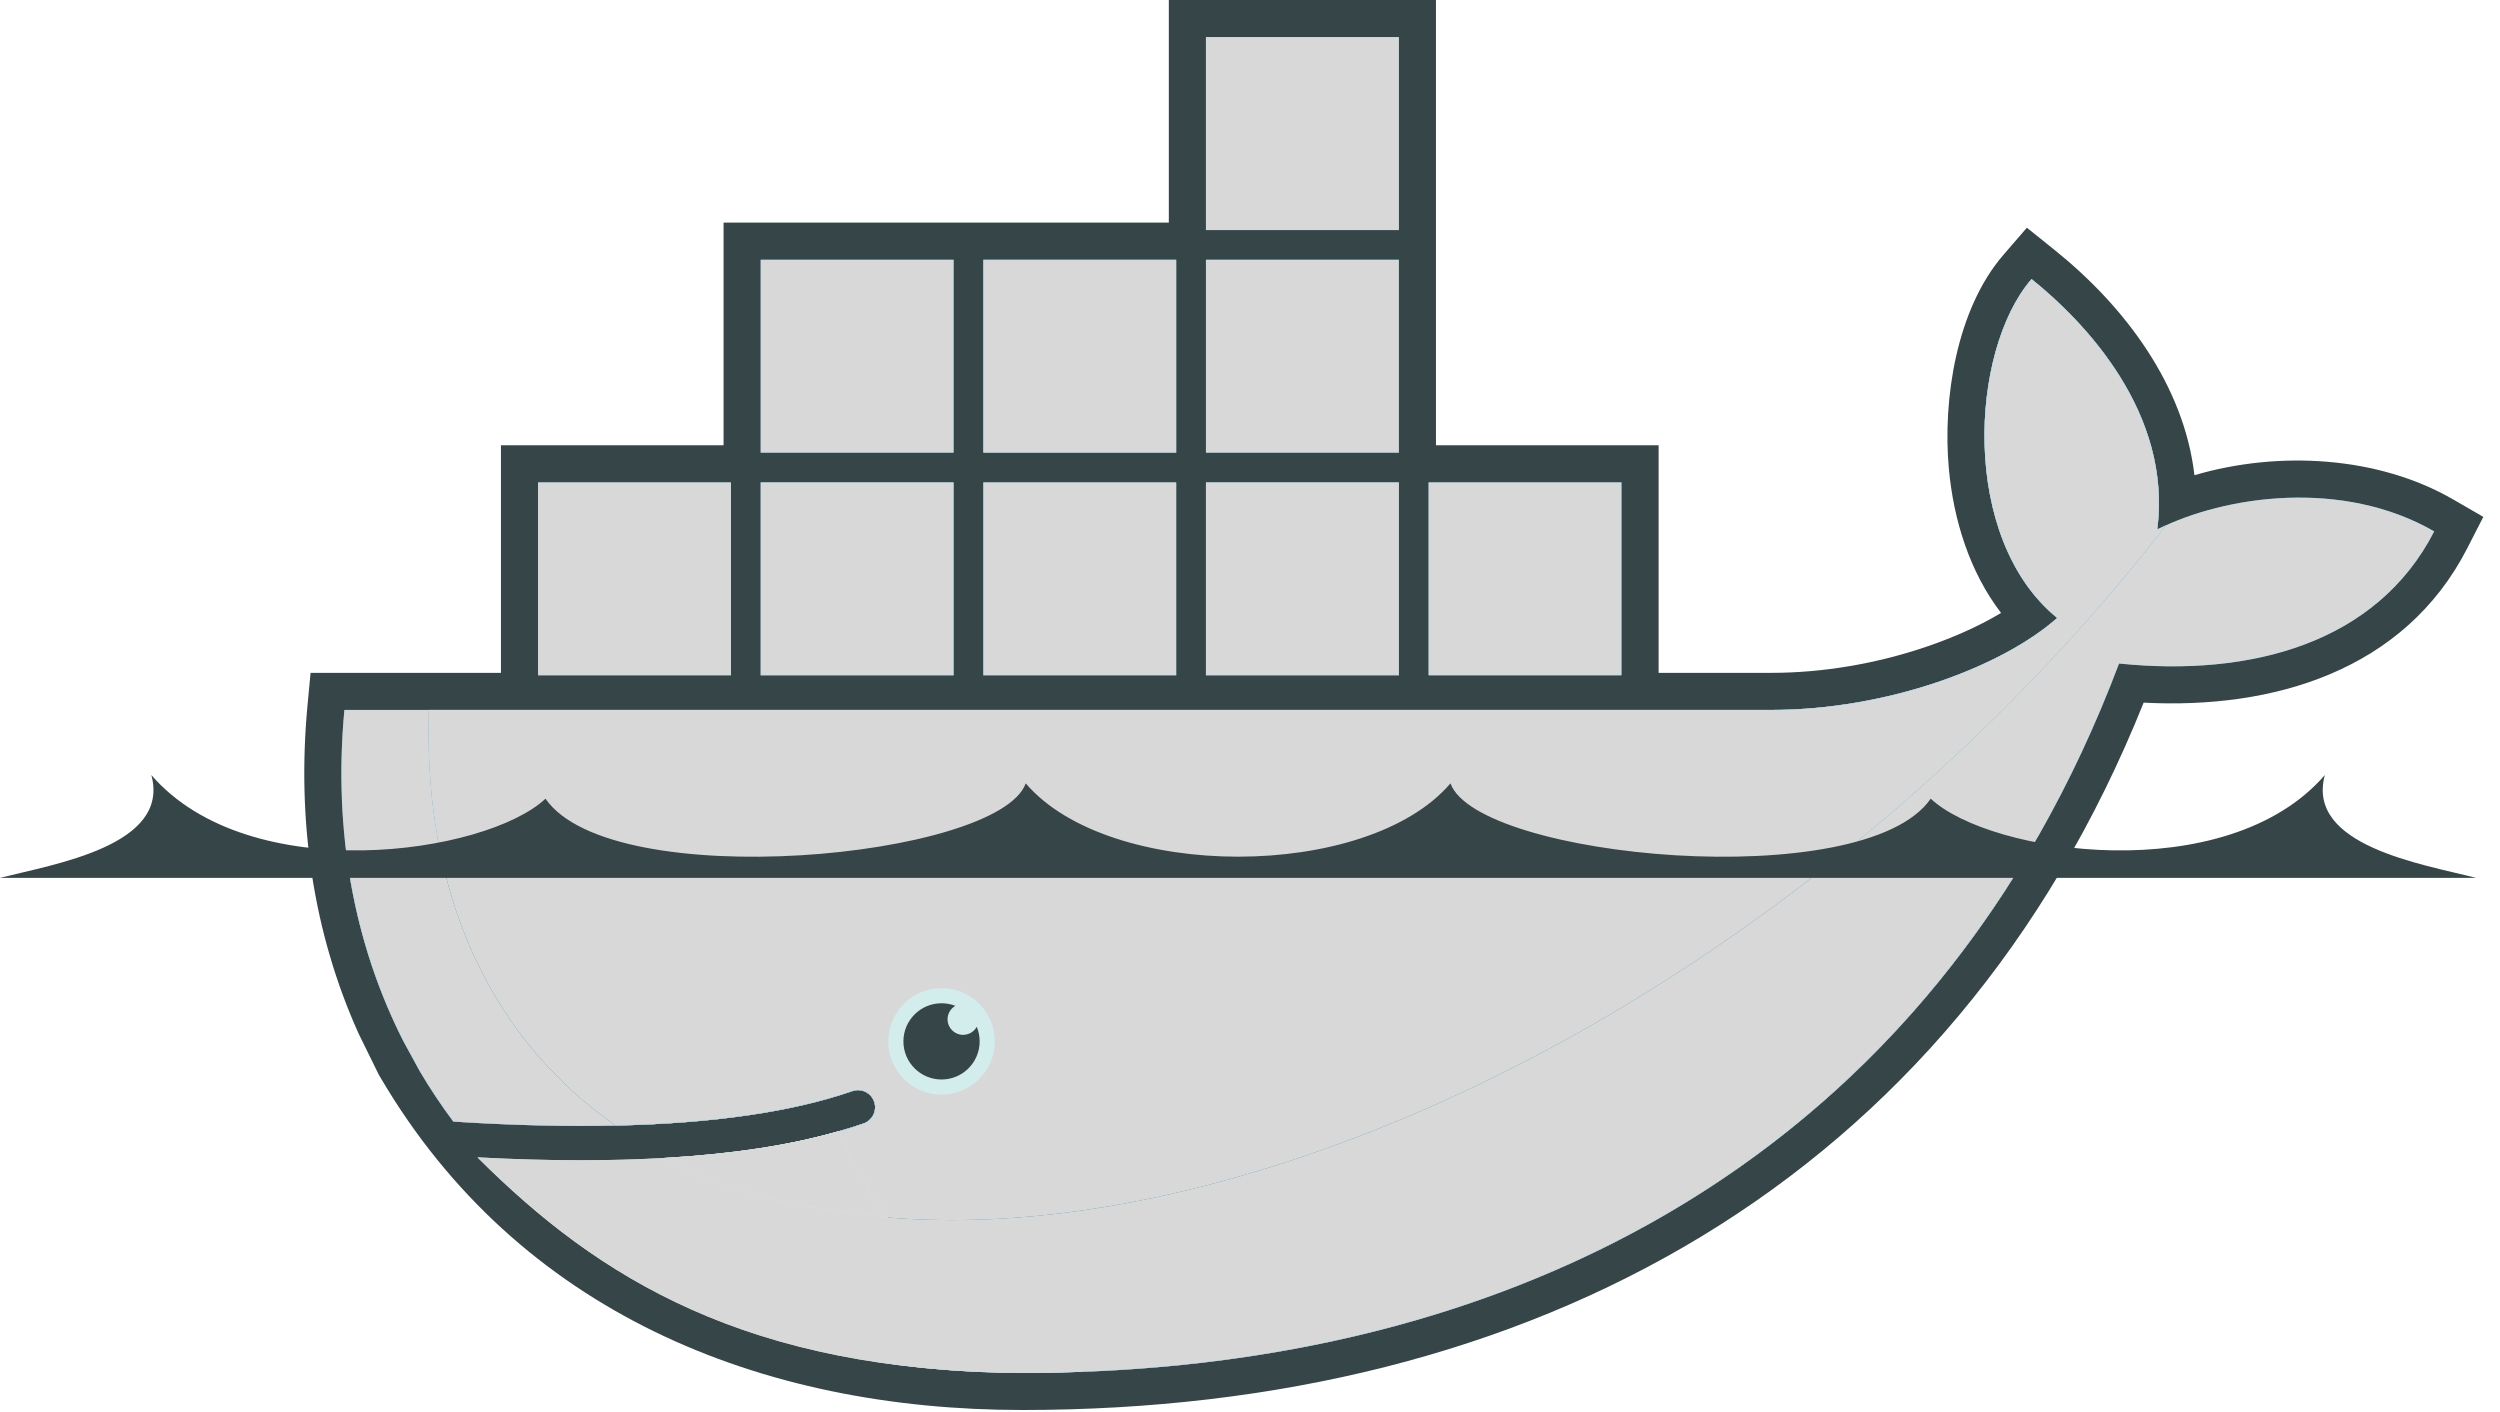
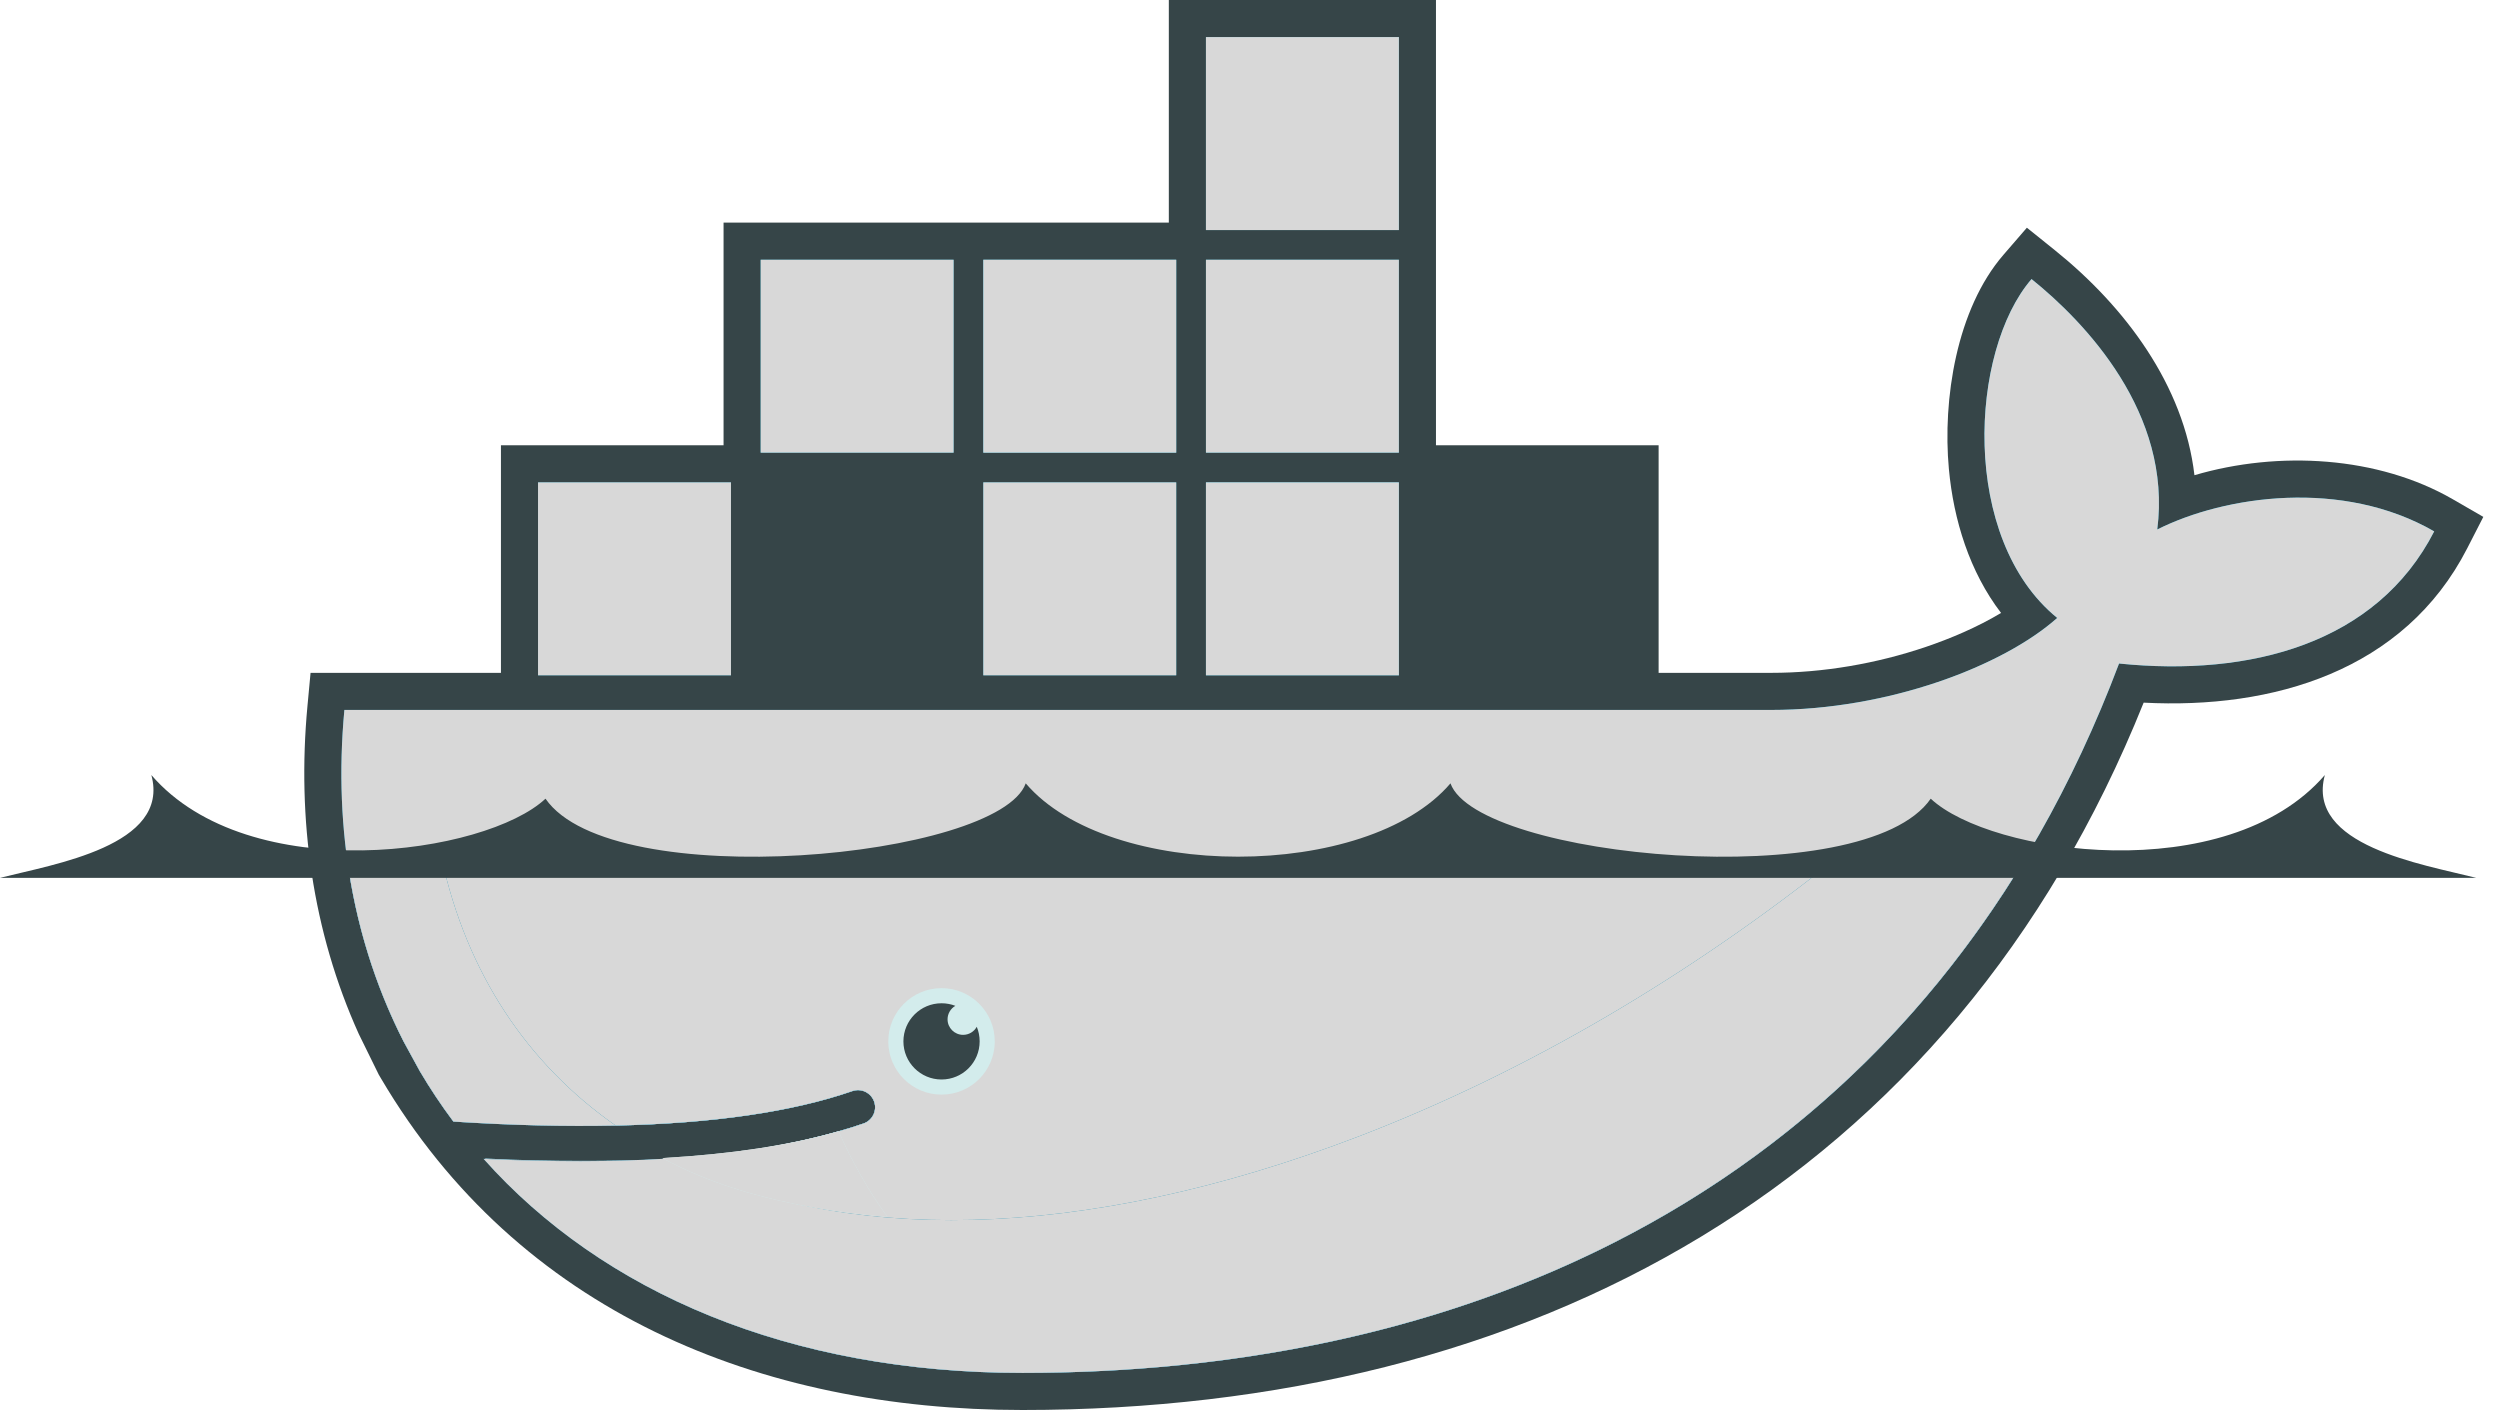
<svg xmlns="http://www.w3.org/2000/svg" xmlns:xlink="http://www.w3.org/1999/xlink" width="85px" height="48px" viewBox="0 0 85 48" version="1.1">
  <title>docker_neg</title>
  <desc>Created with Sketch.</desc>
  <defs>
    <path d="M73.347,18.002 C73.855,14.057 70.903,10.959 69.072,9.488 C66.963,11.927 66.635,18.319 69.945,21.01 C68.098,22.651 64.205,24.138 60.22,24.138 L11.709,24.138 C11.321,28.298 12.052,32.129 13.72,35.408 L14.272,36.418 C14.621,37.011 15.003,37.583 15.415,38.134 L15.415,38.134 C17.41,38.262 19.249,38.306 20.931,38.269 L20.932,38.269 C24.238,38.196 26.935,37.806 28.98,37.097 C29.284,36.991 29.616,37.153 29.721,37.457 C29.826,37.761 29.665,38.093 29.361,38.198 C29.089,38.293 28.806,38.381 28.513,38.464 C28.513,38.465 28.513,38.465 28.512,38.465 C26.902,38.924 25.176,39.234 22.949,39.371 C23.081,39.373 22.811,39.391 22.811,39.391 C22.735,39.396 22.639,39.407 22.563,39.411 C21.687,39.46 20.741,39.47 19.773,39.47 C18.715,39.47 17.674,39.45 16.509,39.391 L16.479,39.411 C20.521,43.954 26.841,46.679 34.763,46.679 C51.529,46.679 65.751,39.246 72.048,22.56 C76.516,23.019 80.81,21.879 82.763,18.067 C79.652,16.271 75.651,16.844 73.347,18.002" id="path-1" />
-     <path d="M73.347,18.002 C73.855,14.057 70.903,10.959 69.072,9.488 C66.963,11.927 66.635,18.319 69.945,21.01 C68.098,22.651 64.205,24.138 60.22,24.138 L14.581,24.138 C14.383,30.509 16.748,35.345 20.931,38.269 L20.932,38.269 C24.238,38.196 26.935,37.806 28.98,37.097 C29.284,36.991 29.616,37.153 29.721,37.457 C29.826,37.761 29.665,38.093 29.361,38.198 C29.089,38.293 28.806,38.381 28.513,38.464 C28.513,38.465 28.513,38.465 28.512,38.465 C26.902,38.924 25.028,39.273 22.801,39.411 C22.8,39.411 22.747,39.359 22.746,39.359 C28.452,42.286 36.726,42.276 46.211,38.632 C56.848,34.546 66.745,26.761 73.651,17.857 C73.547,17.904 73.445,17.952 73.347,18.002" id="path-2" />
    <path d="M11.8,29.193 C12.101,31.421 12.753,33.508 13.72,35.408 L14.272,36.418 C14.621,37.011 15.003,37.583 15.415,38.134 C17.41,38.262 19.249,38.306 20.932,38.269 C24.238,38.196 26.935,37.806 28.98,37.097 C29.284,36.991 29.616,37.153 29.721,37.457 C29.826,37.761 29.665,38.093 29.361,38.198 C29.089,38.293 28.806,38.381 28.513,38.464 C28.513,38.465 28.513,38.465 28.512,38.465 C26.902,38.924 25.038,39.254 22.811,39.391 C22.734,39.396 22.601,39.397 22.524,39.401 C21.648,39.45 20.711,39.48 19.744,39.48 C18.686,39.48 17.604,39.46 16.44,39.401 C20.481,43.944 26.841,46.679 34.763,46.679 C49.117,46.679 61.605,41.23 68.853,29.193 L11.8,29.193" id="path-3" />
    <path d="M15.018,29.193 C15.876,33.105 17.938,36.177 20.932,38.269 C24.238,38.196 26.935,37.806 28.98,37.097 C29.284,36.991 29.616,37.153 29.721,37.457 C29.826,37.761 29.665,38.093 29.361,38.198 C29.089,38.293 28.806,38.381 28.513,38.464 C28.513,38.465 28.513,38.465 28.512,38.465 C26.902,38.924 24.998,39.254 22.771,39.391 C28.477,42.317 36.726,42.275 46.211,38.632 C51.95,36.427 57.472,33.145 62.427,29.193 L15.018,29.193" id="path-4" />
    <path d="M18.293,16.4 L24.853,16.4 L24.853,22.961 L18.293,22.961 L18.293,16.4 Z M18.84,16.947 L19.357,16.947 L19.357,22.414 L18.84,22.414 L18.84,16.947 Z M19.813,16.947 L20.351,16.947 L20.351,22.414 L19.813,22.414 L19.813,16.947 Z M20.807,16.947 L21.345,16.947 L21.345,22.414 L20.807,22.414 L20.807,16.947 Z M21.801,16.947 L22.339,16.947 L22.339,22.414 L21.801,22.414 L21.801,16.947 Z M22.795,16.947 L23.333,16.947 L23.333,22.414 L22.795,22.414 L22.795,16.947 Z M23.789,16.947 L24.307,16.947 L24.307,22.414 L23.789,22.414 L23.789,16.947 Z" id="path-5" />
    <path d="M25.862,8.831 L32.423,8.831 L32.423,15.391 L25.862,15.391 L25.862,8.831 Z M26.409,9.378 L26.927,9.378 L26.927,14.845 L26.409,14.845 L26.409,9.378 Z M27.383,9.378 L27.921,9.378 L27.921,14.845 L27.383,14.845 L27.383,9.378 Z M28.376,9.378 L28.915,9.378 L28.915,14.845 L28.376,14.845 L28.376,9.378 Z M29.37,9.378 L29.909,9.378 L29.909,14.845 L29.37,14.845 L29.37,9.378 Z M30.365,9.378 L30.903,9.378 L30.903,14.845 L30.365,14.845 L30.365,9.378 Z M31.358,9.378 L31.877,9.378 L31.877,14.845 L31.358,14.845 L31.358,9.378 Z" id="path-6" />
-     <path d="M25.862,16.4 L32.423,16.4 L32.423,22.961 L25.862,22.961 L25.862,16.4 Z M26.409,16.947 L26.927,16.947 L26.927,22.414 L26.409,22.414 L26.409,16.947 Z M27.383,16.947 L27.921,16.947 L27.921,22.414 L27.383,22.414 L27.383,16.947 Z M28.376,16.947 L28.915,16.947 L28.915,22.414 L28.376,22.414 L28.376,16.947 Z M29.37,16.947 L29.909,16.947 L29.909,22.414 L29.37,22.414 L29.37,16.947 Z M30.365,16.947 L30.903,16.947 L30.903,22.414 L30.365,22.414 L30.365,16.947 Z M31.358,16.947 L31.877,16.947 L31.877,22.414 L31.358,22.414 L31.358,16.947 Z" id="path-7" />
    <path d="M33.432,16.4 L39.992,16.4 L39.992,22.961 L33.432,22.961 L33.432,16.4 Z M33.979,16.947 L34.496,16.947 L34.496,22.414 L33.979,22.414 L33.979,16.947 Z M34.952,16.947 L35.49,16.947 L35.49,22.414 L34.952,22.414 L34.952,16.947 Z M35.946,16.947 L36.484,16.947 L36.484,22.414 L35.946,22.414 L35.946,16.947 Z M36.94,16.947 L37.478,16.947 L37.478,22.414 L36.94,22.414 L36.94,16.947 Z M37.934,16.947 L38.473,16.947 L38.473,22.414 L37.934,22.414 L37.934,16.947 Z M38.928,16.947 L39.446,16.947 L39.446,22.414 L38.928,22.414 L38.928,16.947 Z" id="path-8" />
    <path d="M33.432,8.831 L39.992,8.831 L39.992,15.391 L33.432,15.391 L33.432,8.831 Z M33.979,9.378 L34.496,9.378 L34.496,14.845 L33.979,14.845 L33.979,9.378 Z M34.952,9.378 L35.49,9.378 L35.49,14.845 L34.952,14.845 L34.952,9.378 Z M35.946,9.378 L36.484,9.378 L36.484,14.845 L35.946,14.845 L35.946,9.378 Z M36.94,9.378 L37.478,9.378 L37.478,14.845 L36.94,14.845 L36.94,9.378 Z M37.934,9.378 L38.473,9.378 L38.473,14.845 L37.934,14.845 L37.934,9.378 Z M38.928,9.378 L39.446,9.378 L39.446,14.845 L38.928,14.845 L38.928,9.378 Z" id="path-9" />
    <path d="M41.002,16.4 L47.562,16.4 L47.562,22.961 L41.002,22.961 L41.002,16.4 Z M41.548,16.947 L42.066,16.947 L42.066,22.414 L41.548,22.414 L41.548,16.947 Z M42.522,16.947 L43.06,16.947 L43.06,22.414 L42.522,22.414 L42.522,16.947 Z M43.515,16.947 L44.054,16.947 L44.054,22.414 L43.515,22.414 L43.515,16.947 Z M44.51,16.947 L45.048,16.947 L45.048,22.414 L44.51,22.414 L44.51,16.947 Z M45.504,16.947 L46.042,16.947 L46.042,22.414 L45.504,22.414 L45.504,16.947 Z M46.498,16.947 L47.015,16.947 L47.015,22.414 L46.498,22.414 L46.498,16.947 Z" id="path-10" />
    <path d="M41.002,8.831 L47.562,8.831 L47.562,15.391 L41.002,15.391 L41.002,8.831 Z M41.548,9.378 L42.066,9.378 L42.066,14.845 L41.548,14.845 L41.548,9.378 Z M42.522,9.378 L43.06,9.378 L43.06,14.845 L42.522,14.845 L42.522,9.378 Z M43.515,9.378 L44.054,9.378 L44.054,14.845 L43.515,14.845 L43.515,9.378 Z M44.51,9.378 L45.048,9.378 L45.048,14.845 L44.51,14.845 L44.51,9.378 Z M45.504,9.378 L46.042,9.378 L46.042,14.845 L45.504,14.845 L45.504,9.378 Z M46.498,9.378 L47.015,9.378 L47.015,14.845 L46.498,14.845 L46.498,9.378 Z" id="path-11" />
    <path d="M41.002,1.261 L47.562,1.261 L47.562,7.822 L41.002,7.822 L41.002,1.261 Z M41.548,1.808 L42.066,1.808 L42.066,7.275 L41.548,7.275 L41.548,1.808 Z M42.522,1.808 L43.06,1.808 L43.06,7.275 L42.522,7.275 L42.522,1.808 Z M43.515,1.808 L44.054,1.808 L44.054,7.275 L43.515,7.275 L43.515,1.808 Z M44.51,1.808 L45.048,1.808 L45.048,7.275 L44.51,7.275 L44.51,1.808 Z M45.504,1.808 L46.042,1.808 L46.042,7.275 L45.504,7.275 L45.504,1.808 Z M46.498,1.808 L47.015,1.808 L47.015,7.275 L46.498,7.275 L46.498,1.808 Z" id="path-12" />
-     <path d="M48.571,16.4 L55.131,16.4 L55.131,22.961 L48.571,22.961 L48.571,16.4 Z M49.117,16.947 L49.635,16.947 L49.635,22.414 L49.117,22.414 L49.117,16.947 Z M50.091,16.947 L50.629,16.947 L50.629,22.414 L50.091,22.414 L50.091,16.947 Z M51.085,16.947 L51.623,16.947 L51.623,22.414 L51.085,22.414 L51.085,16.947 Z M52.079,16.947 L52.617,16.947 L52.617,22.414 L52.079,22.414 L52.079,16.947 Z M53.073,16.947 L53.611,16.947 L53.611,22.414 L53.073,22.414 L53.073,16.947 Z M54.067,16.947 L54.585,16.947 L54.585,22.414 L54.067,22.414 L54.067,16.947 Z" id="path-13" />
-     <path d="M36.823,46.639 C32.341,44.512 29.881,41.621 28.512,38.465 C26.847,38.94 24.846,39.244 22.521,39.374 C21.645,39.423 20.723,39.449 19.756,39.449 C18.641,39.449 17.467,39.416 16.233,39.35 C20.344,43.458 25.4,46.621 34.763,46.679 C35.454,46.679 36.141,46.665 36.823,46.639" id="path-14" />
    <path d="M30.177,41.377 C29.557,40.536 28.955,39.478 28.513,38.464 C26.848,38.94 24.846,39.244 22.521,39.374 C24.118,40.241 26.403,41.045 30.177,41.377" id="path-15" />
  </defs>
  <g id="Page-1" stroke="none" stroke-width="1" fill="none" fill-rule="evenodd">
    <g id="Artboard" transform="translate(-1227, -116)" fill-rule="nonzero">
      <g id="docker_neg" transform="translate(1227, 116)">
        <path d="M48.823,15.139 L56.393,15.139 L56.393,22.877 L60.22,22.877 C61.988,22.877 63.806,22.562 65.479,21.995 C66.302,21.716 67.225,21.328 68.036,20.84 C66.968,19.445 66.422,17.683 66.262,15.947 C66.044,13.585 66.52,10.511 68.118,8.663 L68.914,7.742 L69.862,8.504 C72.249,10.422 74.257,13.102 74.611,16.157 C77.485,15.312 80.86,15.512 83.394,16.974 L84.433,17.574 L83.886,18.642 C81.743,22.824 77.264,24.119 72.884,23.89 C66.331,40.213 52.063,47.94 34.763,47.94 C25.826,47.94 17.626,44.599 12.956,36.67 L12.879,36.54 L12.199,35.156 C10.621,31.666 10.097,27.842 10.452,24.021 L10.559,22.877 L17.032,22.877 L17.032,15.139 L24.601,15.139 L24.601,7.569 L39.74,7.569 L39.74,0 L48.823,0 L48.823,15.139" id="Path" fill="#364548" />
        <g id="Path">
          <use fill="#22A0C8" xlink:href="#path-1" />
          <use fill="#D8D8D8" style="mix-blend-mode: color;" xlink:href="#path-1" />
        </g>
        <g id="Path">
          <use fill="#37B1D9" xlink:href="#path-2" />
          <use fill="#D8D8D8" style="mix-blend-mode: color;" xlink:href="#path-2" />
        </g>
        <g id="Path">
          <use fill="#1B81A5" xlink:href="#path-3" />
          <use fill="#D8D8D8" style="mix-blend-mode: color;" xlink:href="#path-3" />
        </g>
        <g id="Path">
          <use fill="#1D91B4" xlink:href="#path-4" />
          <use fill="#D8D8D8" style="mix-blend-mode: color;" xlink:href="#path-4" />
        </g>
        <g id="Shape">
          <use fill="#23A3C2" xlink:href="#path-5" />
          <use fill="#D8D8D8" style="mix-blend-mode: color;" xlink:href="#path-5" />
        </g>
        <g id="Shape">
          <use fill="#23A3C2" xlink:href="#path-6" />
          <use fill="#D8D8D8" style="mix-blend-mode: color;" xlink:href="#path-6" />
        </g>
        <g id="Shape">
          <use fill="#34BBDE" xlink:href="#path-7" />
          <use fill="#D8D8D8" style="mix-blend-mode: color;" xlink:href="#path-7" />
        </g>
        <g id="Shape">
          <use fill="#23A3C2" xlink:href="#path-8" />
          <use fill="#D8D8D8" style="mix-blend-mode: color;" xlink:href="#path-8" />
        </g>
        <g id="Shape">
          <use fill="#34BBDE" xlink:href="#path-9" />
          <use fill="#D8D8D8" style="mix-blend-mode: color;" xlink:href="#path-9" />
        </g>
        <g id="Shape">
          <use fill="#34BBDE" xlink:href="#path-10" />
          <use fill="#D8D8D8" style="mix-blend-mode: color;" xlink:href="#path-10" />
        </g>
        <g id="Shape">
          <use fill="#23A3C2" xlink:href="#path-11" />
          <use fill="#D8D8D8" style="mix-blend-mode: color;" xlink:href="#path-11" />
        </g>
        <g id="Shape">
          <use fill="#34BBDE" xlink:href="#path-12" />
          <use fill="#D8D8D8" style="mix-blend-mode: color;" xlink:href="#path-12" />
        </g>
        <g id="Shape">
          <use fill="#23A3C2" xlink:href="#path-13" />
          <use fill="#D8D8D8" style="mix-blend-mode: color;" xlink:href="#path-13" />
        </g>
        <path d="M32.012,33.597 C33.012,33.597 33.822,34.408 33.822,35.407 C33.822,36.407 33.012,37.217 32.012,37.217 C31.013,37.217 30.202,36.407 30.202,35.407 C30.202,34.408 31.013,33.597 32.012,33.597" id="Path" fill="#D3ECEC" />
        <path d="M32.012,34.111 C32.178,34.111 32.336,34.142 32.482,34.198 C32.324,34.29 32.217,34.461 32.217,34.657 C32.217,34.949 32.454,35.185 32.746,35.185 C32.946,35.185 33.12,35.074 33.21,34.91 C33.273,35.063 33.308,35.231 33.308,35.407 C33.308,36.123 32.728,36.703 32.012,36.703 C31.297,36.703 30.716,36.123 30.716,35.407 C30.716,34.691 31.297,34.111 32.012,34.111" id="Path" fill="#364548" />
        <path d="M0,29.847 L84.191,29.847 C82.358,29.382 78.391,28.754 79.045,26.351 C75.712,30.208 67.673,29.057 65.645,27.155 C63.385,30.432 50.233,29.186 49.316,26.634 C46.484,29.958 37.708,29.958 34.875,26.634 C33.958,29.186 20.806,30.432 18.547,27.155 C16.518,29.057 8.48,30.208 5.146,26.351 C5.8,28.754 1.834,29.382 0,29.847" id="Path" fill="#364548" />
        <g id="Path">
          <use fill="#BDD9D7" xlink:href="#path-14" />
          <use fill="#D8D8D8" style="mix-blend-mode: color;" xlink:href="#path-14" />
        </g>
        <g id="Path">
          <use fill="#D3ECEC" xlink:href="#path-15" />
          <use fill="#D8D8D8" style="mix-blend-mode: color;" xlink:href="#path-15" />
        </g>
      </g>
    </g>
  </g>
</svg>